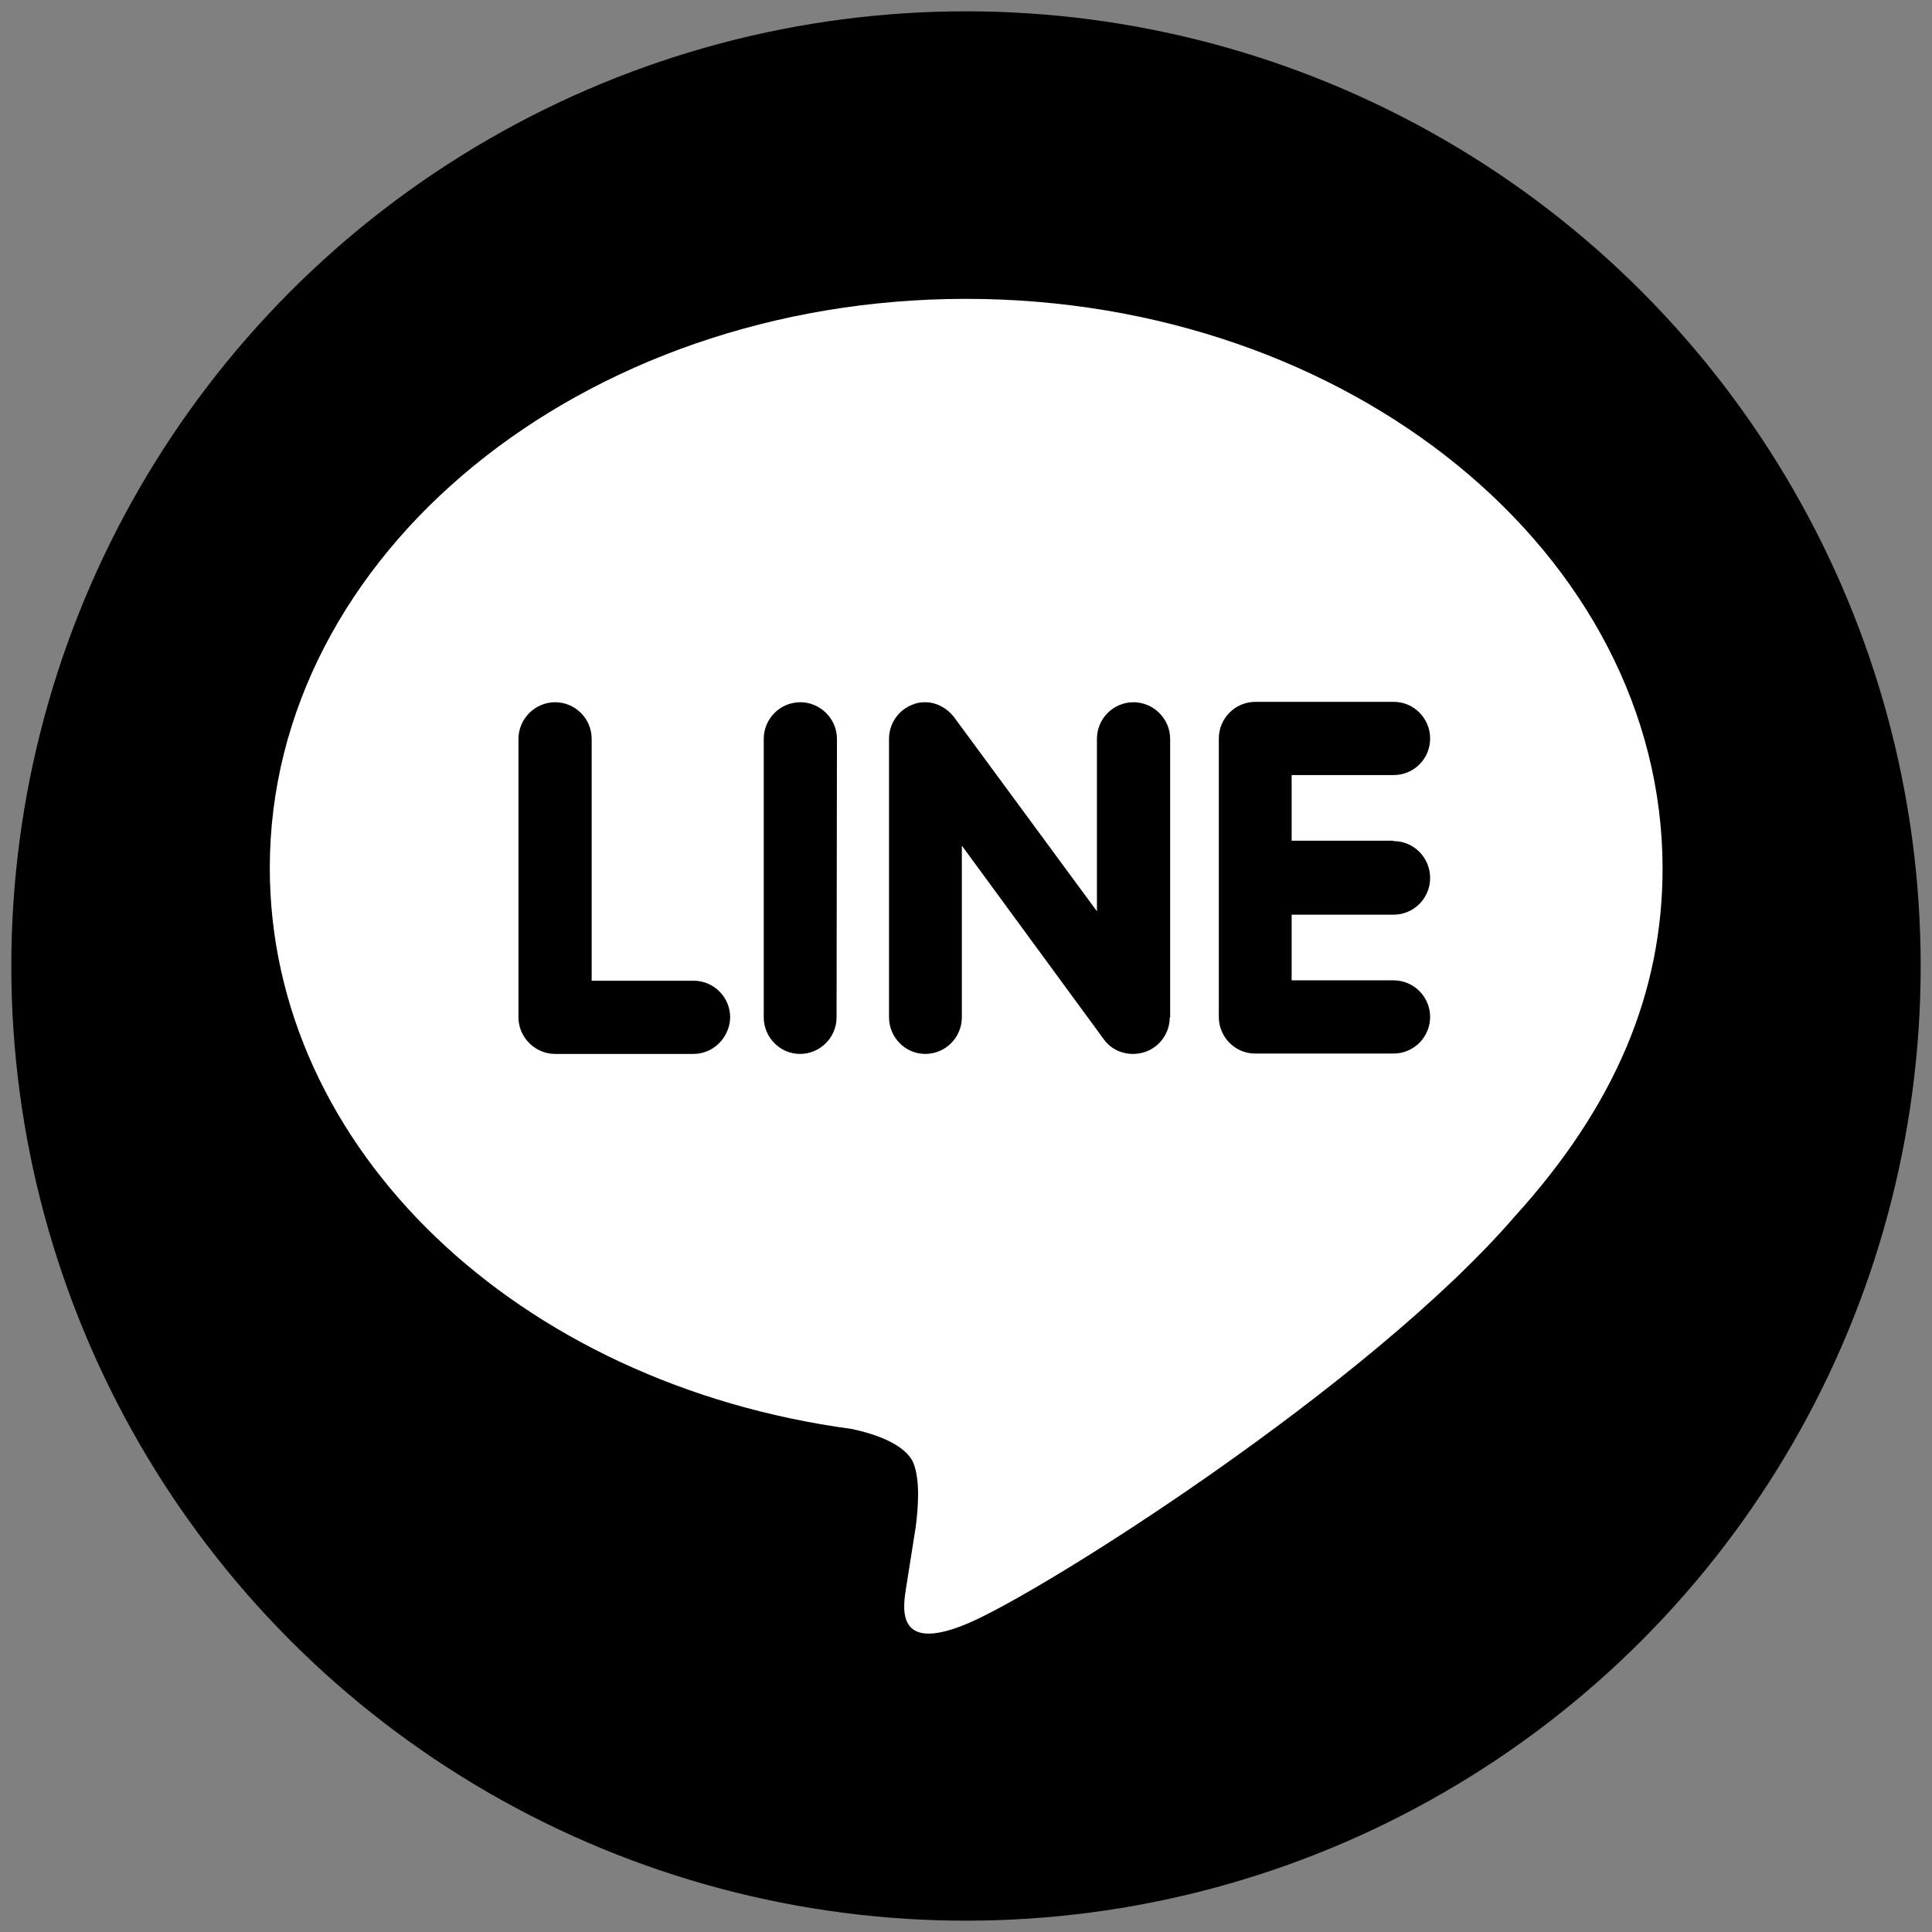
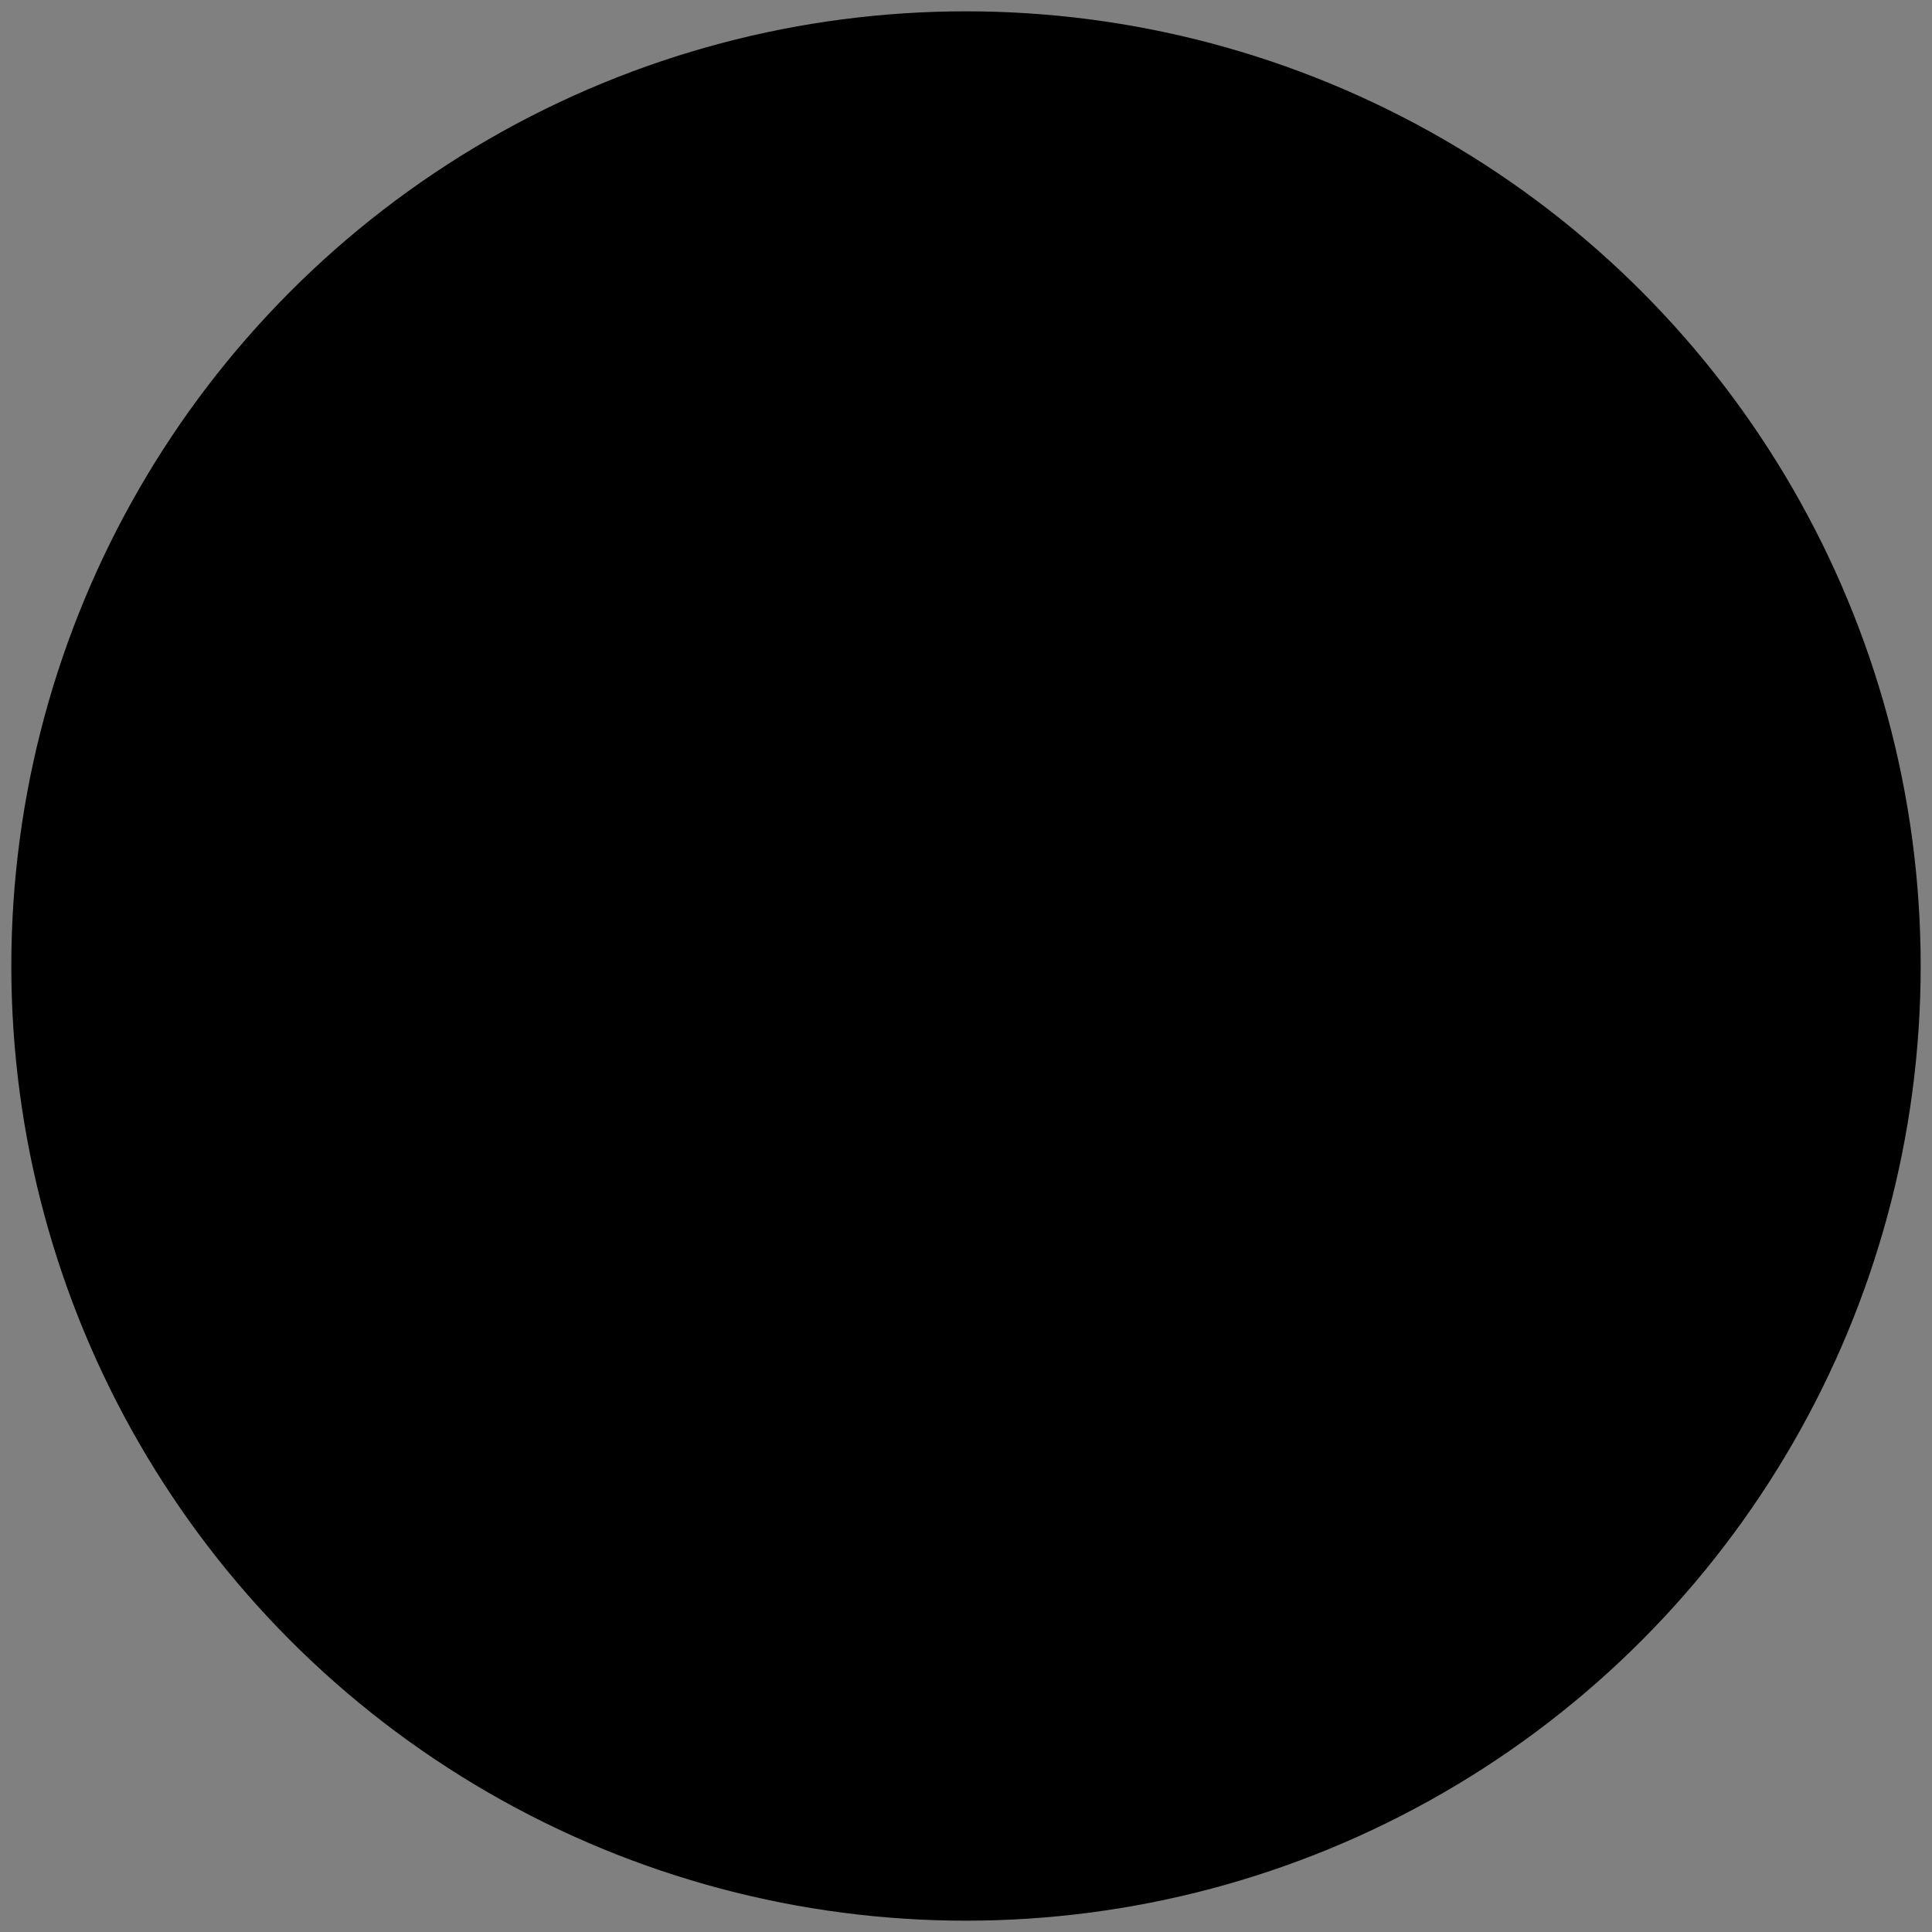
<svg xmlns="http://www.w3.org/2000/svg" version="1.1" x="0px" y="0px" viewBox="0 0 512 512" style="enable-background:new 0 0 512 512;" xml:space="preserve">
  <rect x="0" y="0" width="512" height="512" fill="#808080" stroke="none" />
  <style type="text/css">
	.st0{fill:#FFFFFF;}
</style>
  <g id="圖層_2">
    <circle cx="256" cy="256" r="253" />
  </g>
  <g id="Bold">
-     <path class="st0" d="M256,79.2c-101.7,0-184.5,67.6-184.5,150.8c0,74.4,65.7,136.8,154.3,148.7c6,1.3,14.2,4,16.3,9.1   c1.8,4.7,1.2,11.9,0.6,16.7l-2.5,15.8c-0.7,4.7-3.7,18.3,16.1,10c19.9-8.3,106.4-63.1,145.1-107.9c26.5-29.2,39.2-59.2,39.2-92.3   C440.5,146.8,357.7,79.2,256,79.2L256,79.2z M183.8,279.3h-36.7c-5.3,0-9.7-4.4-9.7-9.7v-73.8c0-5.3,4.4-9.7,9.7-9.7   c5.4,0,9.7,4.4,9.7,9.7v64.1h27c5.4,0,9.7,4.4,9.7,9.7C193.4,274.9,189.1,279.3,183.8,279.3z M221.7,269.6c0,5.3-4.3,9.7-9.7,9.7   c-5.3,0-9.6-4.4-9.6-9.7v-73.8c0-5.3,4.3-9.7,9.7-9.7c5.3,0,9.7,4.4,9.7,9.7L221.7,269.6z M310,269.6c0,4.2-2.7,7.9-6.6,9.2   c-1,0.3-2,0.5-3.1,0.5c-3.2,0-6-1.4-7.8-3.9l-37.6-51.3v45.5c0,5.3-4.3,9.7-9.7,9.7c-5.3,0-9.6-4.4-9.6-9.7v-73.8   c0-4.2,2.7-7.9,6.6-9.2c0.9-0.4,2.1-0.5,3-0.5c3,0,5.8,1.6,7.6,3.9l37.9,51.5v-45.7c0-5.3,4.3-9.7,9.7-9.7c5.3,0,9.7,4.4,9.7,9.7   V269.6z M369.3,222.9c5.4,0,9.7,4.4,9.7,9.8c0,5.3-4.3,9.7-9.7,9.7h-27v17.4h27c5.4,0,9.7,4.4,9.7,9.7c0,5.3-4.3,9.7-9.7,9.7h-36.7   c-5.3,0-9.6-4.4-9.6-9.7v-73.8c0-5.3,4.3-9.7,9.7-9.7h36.7c5.3,0,9.6,4.4,9.6,9.7c0,5.4-4.3,9.7-9.7,9.7h-27v17.4H369.3z" />
-   </g>
+     </g>
</svg>